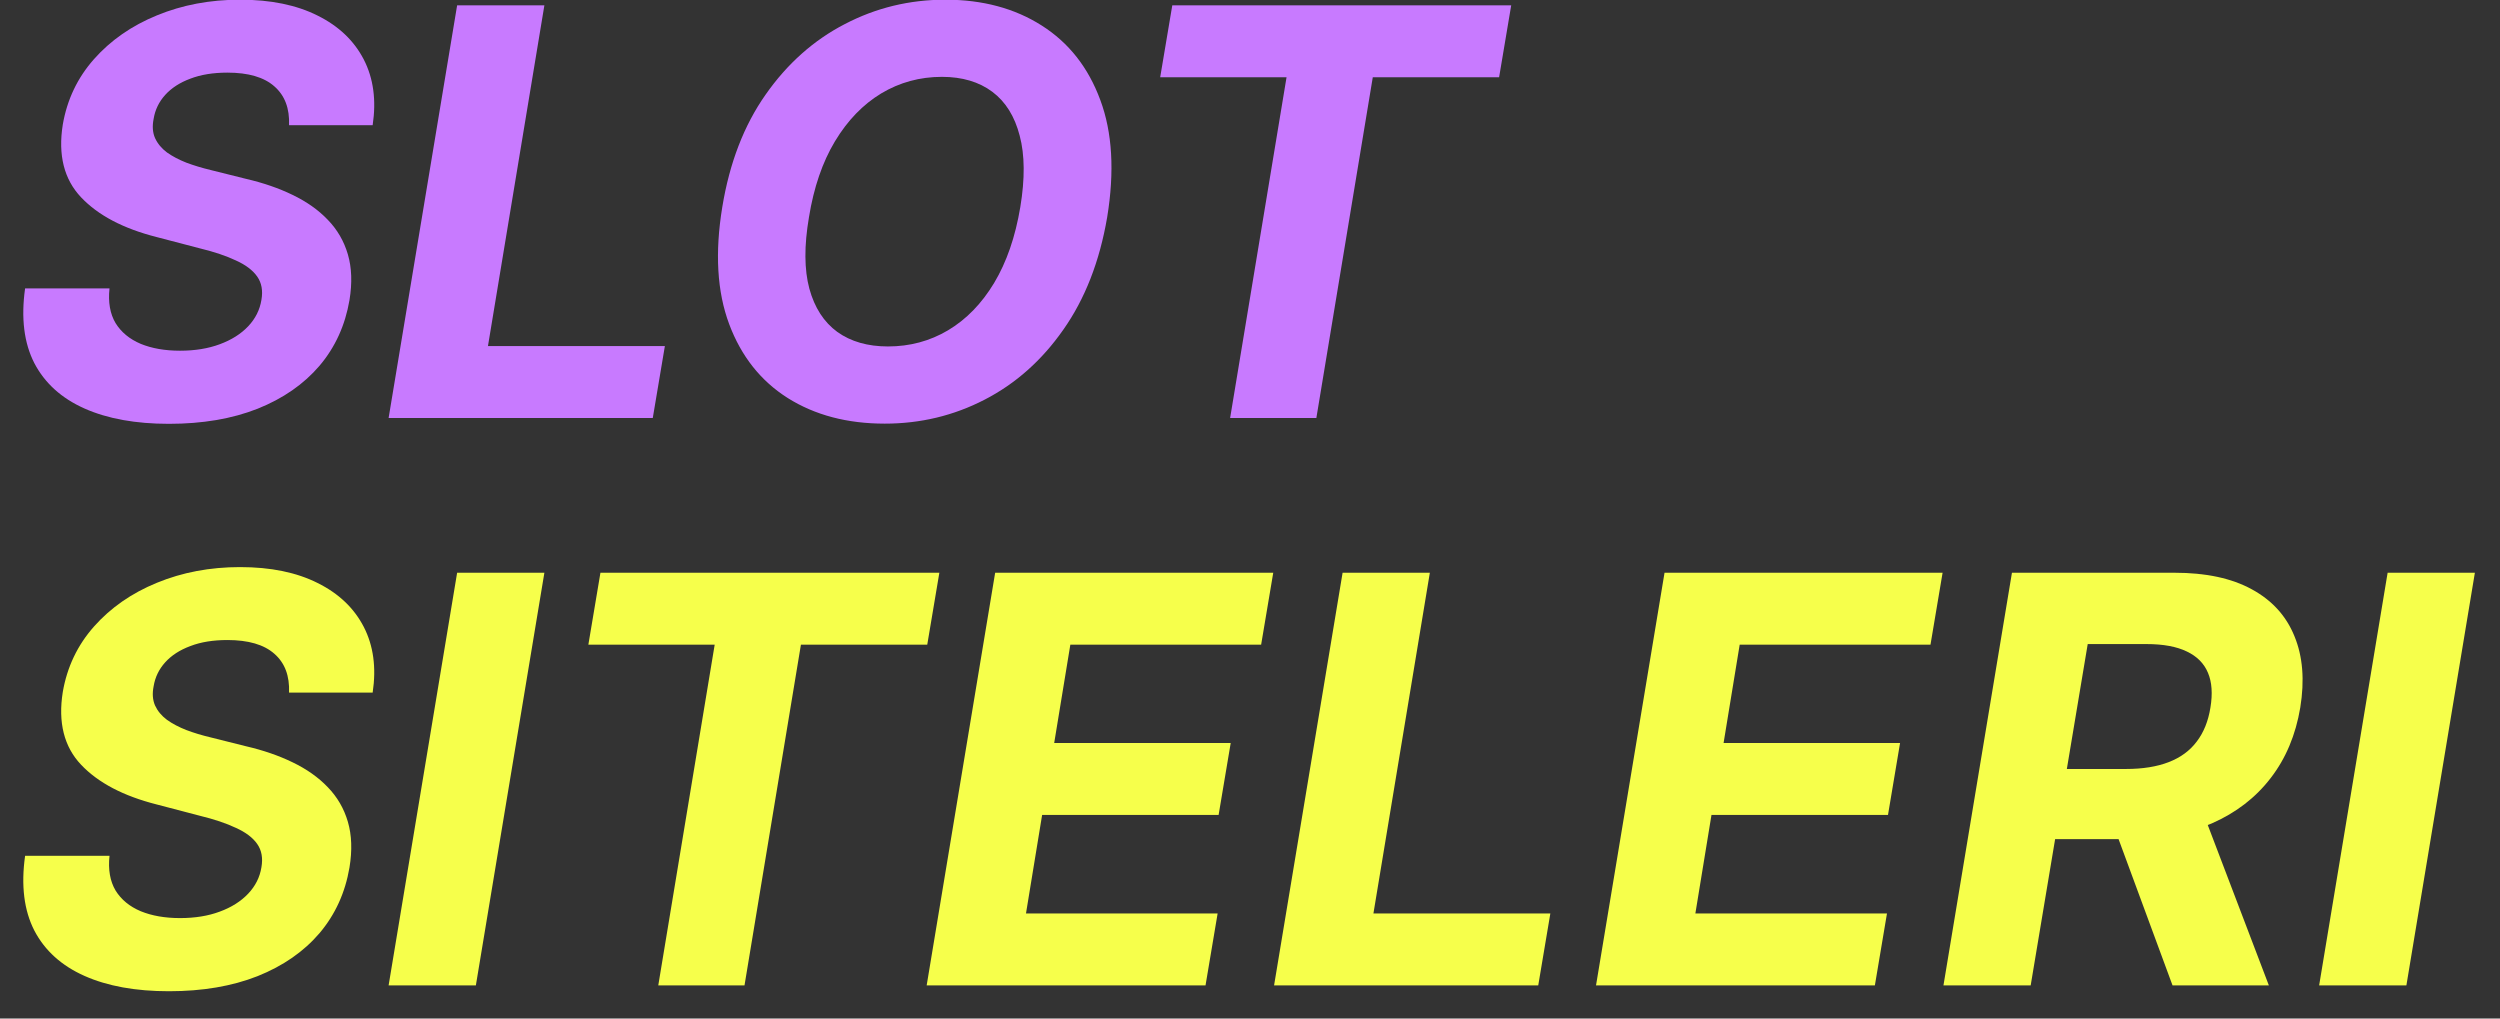
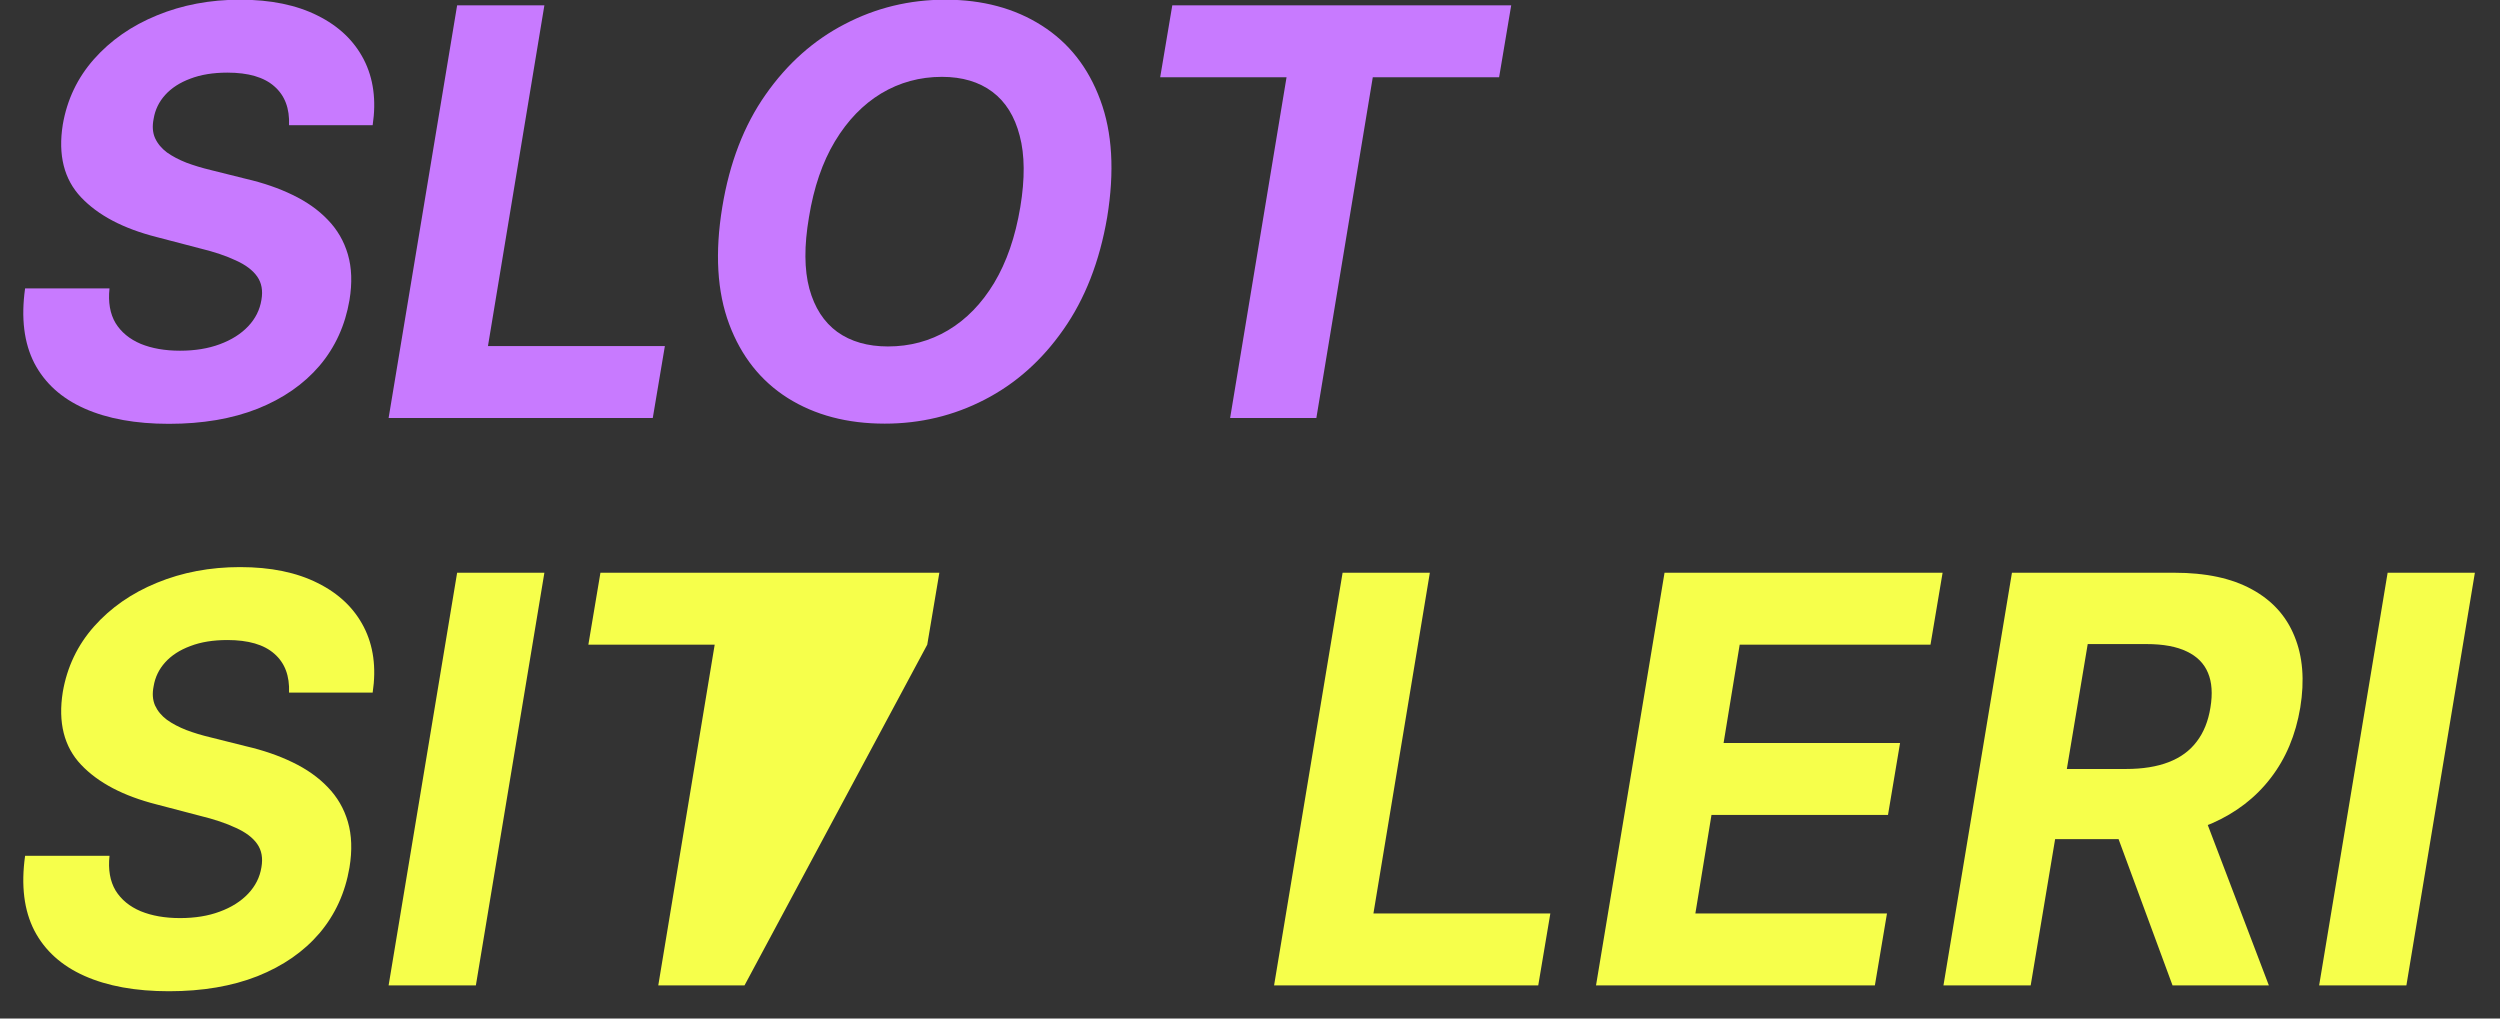
<svg xmlns="http://www.w3.org/2000/svg" width="81" height="33" viewBox="0 0 81 33" fill="none">
  <rect x="0" y="0" width="81" height="33" fill="#333333" stroke="none" />
  <path d="M80.186 18.557L77.967 31.927H75.14L77.359 18.557H80.186Z" fill="#F6FF4B" />
  <path d="M62.968 31.927L65.187 18.557H70.462C71.472 18.557 72.303 18.735 72.956 19.092C73.613 19.449 74.075 19.956 74.34 20.613C74.61 21.266 74.673 22.036 74.529 22.924C74.381 23.812 74.061 24.574 73.57 25.209C73.082 25.845 72.447 26.334 71.663 26.678C70.884 27.017 69.981 27.187 68.954 27.187H65.422L65.814 24.915H68.882C69.422 24.915 69.883 24.841 70.266 24.693C70.649 24.545 70.952 24.323 71.174 24.027C71.4 23.732 71.548 23.364 71.618 22.924C71.692 22.476 71.666 22.102 71.539 21.801C71.413 21.497 71.185 21.266 70.854 21.109C70.523 20.948 70.088 20.868 69.548 20.868H67.642L65.794 31.927H62.968ZM71.193 25.842L73.511 31.927H70.39L68.145 25.842H71.193Z" fill="#F6FF4B" />
  <path d="M51.711 31.927L53.931 18.557H62.94L62.548 20.887H56.366L55.844 24.073H61.562L61.171 26.404H55.452L54.93 29.596H61.138L60.746 31.927H51.711Z" fill="#F6FF4B" />
  <path d="M41.28 31.927L43.5 18.557H46.327L44.499 29.596H50.231L49.839 31.927H41.28Z" fill="#F6FF4B" />
-   <path d="M30.024 31.927L32.243 18.557H41.253L40.861 20.887H34.679L34.156 24.073H39.875L39.483 26.404H33.765L33.242 29.596H39.451L39.059 31.927H30.024Z" fill="#F6FF4B" />
-   <path d="M19.063 20.887L19.454 18.557H30.435L30.043 20.887H25.95L24.122 31.927H21.328L23.156 20.887H19.063Z" fill="#F6FF4B" />
+   <path d="M19.063 20.887L19.454 18.557H30.435L30.043 20.887L24.122 31.927H21.328L23.156 20.887H19.063Z" fill="#F6FF4B" />
  <path d="M17.638 18.557L15.418 31.927H12.591L14.811 18.557H17.638Z" fill="#F6FF4B" />
  <path d="M9.365 22.441C9.387 21.897 9.228 21.477 8.888 21.181C8.553 20.885 8.046 20.737 7.367 20.737C6.906 20.737 6.505 20.802 6.166 20.933C5.827 21.059 5.554 21.235 5.35 21.462C5.15 21.684 5.026 21.941 4.978 22.232C4.93 22.471 4.945 22.68 5.024 22.859C5.106 23.037 5.235 23.192 5.409 23.322C5.587 23.449 5.798 23.56 6.042 23.655C6.286 23.747 6.545 23.825 6.819 23.89L7.968 24.178C8.529 24.308 9.034 24.482 9.482 24.7C9.935 24.918 10.314 25.185 10.618 25.503C10.927 25.821 11.145 26.195 11.271 26.626C11.397 27.057 11.415 27.551 11.323 28.108C11.184 28.926 10.86 29.635 10.351 30.236C9.841 30.832 9.173 31.296 8.346 31.627C7.52 31.953 6.562 32.116 5.474 32.116C4.395 32.116 3.483 31.951 2.739 31.62C1.994 31.289 1.453 30.8 1.113 30.151C0.778 29.498 0.678 28.691 0.813 27.729H3.548C3.5 28.177 3.566 28.552 3.744 28.852C3.927 29.148 4.199 29.372 4.56 29.524C4.921 29.672 5.346 29.746 5.833 29.746C6.316 29.746 6.745 29.677 7.119 29.537C7.498 29.398 7.805 29.204 8.04 28.956C8.275 28.708 8.418 28.423 8.47 28.101C8.523 27.801 8.477 27.548 8.333 27.344C8.19 27.139 7.959 26.965 7.641 26.822C7.328 26.674 6.939 26.543 6.473 26.43L5.076 26.064C3.996 25.79 3.18 25.361 2.628 24.778C2.075 24.195 1.877 23.409 2.034 22.422C2.173 21.612 2.51 20.905 3.045 20.3C3.585 19.691 4.264 19.218 5.082 18.883C5.905 18.544 6.804 18.374 7.778 18.374C8.771 18.374 9.609 18.546 10.292 18.89C10.975 19.229 11.473 19.703 11.787 20.313C12.1 20.922 12.196 21.632 12.074 22.441H9.365Z" fill="#F6FF4B" />
  <path d="M37.59 2.504L37.982 0.173H48.963L48.571 2.504H44.478L42.65 13.543H39.856L41.684 2.504H37.59Z" fill="#C87AFF" />
  <path d="M35.872 7.041C35.628 8.468 35.156 9.68 34.455 10.677C33.759 11.674 32.908 12.431 31.902 12.949C30.901 13.467 29.822 13.726 28.664 13.726C27.45 13.726 26.403 13.449 25.524 12.897C24.649 12.344 24.016 11.545 23.625 10.501C23.233 9.452 23.159 8.188 23.402 6.708C23.637 5.276 24.105 4.062 24.806 3.065C25.507 2.064 26.362 1.302 27.372 0.78C28.381 0.253 29.467 -0.01 30.629 -0.01C31.835 -0.01 32.875 0.269 33.75 0.826C34.629 1.383 35.262 2.188 35.65 3.241C36.041 4.29 36.115 5.557 35.872 7.041ZM33.058 6.708C33.21 5.789 33.204 5.019 33.038 4.397C32.877 3.77 32.581 3.296 32.151 2.974C31.72 2.652 31.176 2.49 30.518 2.49C29.805 2.49 29.15 2.669 28.553 3.026C27.962 3.383 27.461 3.901 27.052 4.58C26.647 5.254 26.366 6.075 26.21 7.041C26.053 7.963 26.057 8.734 26.223 9.352C26.392 9.97 26.695 10.438 27.13 10.755C27.57 11.069 28.116 11.225 28.769 11.225C29.478 11.225 30.127 11.051 30.714 10.703C31.306 10.351 31.805 9.839 32.209 9.169C32.614 8.494 32.897 7.674 33.058 6.708Z" fill="#C87AFF" />
  <path d="M12.591 13.543L14.811 0.173H17.638L15.81 11.212H21.542L21.15 13.543H12.591Z" fill="#C87AFF" />
  <path d="M9.365 4.057C9.387 3.513 9.228 3.093 8.888 2.797C8.553 2.501 8.046 2.353 7.367 2.353C6.906 2.353 6.505 2.419 6.166 2.549C5.827 2.675 5.554 2.852 5.35 3.078C5.15 3.3 5.026 3.557 4.978 3.848C4.93 4.088 4.945 4.297 5.024 4.475C5.106 4.654 5.235 4.808 5.409 4.939C5.587 5.065 5.798 5.176 6.042 5.272C6.286 5.363 6.545 5.441 6.819 5.507L7.968 5.794C8.529 5.924 9.034 6.098 9.482 6.316C9.935 6.534 10.314 6.801 10.618 7.119C10.927 7.437 11.145 7.811 11.271 8.242C11.397 8.673 11.415 9.167 11.323 9.724C11.184 10.542 10.86 11.252 10.351 11.852C9.841 12.448 9.173 12.912 8.346 13.243C7.52 13.569 6.562 13.732 5.474 13.732C4.395 13.732 3.483 13.567 2.739 13.236C1.994 12.905 1.453 12.416 1.113 11.767C0.778 11.114 0.678 10.307 0.813 9.345H3.548C3.5 9.794 3.566 10.168 3.744 10.468C3.927 10.764 4.199 10.988 4.56 11.141C4.921 11.289 5.346 11.363 5.833 11.363C6.316 11.363 6.745 11.293 7.119 11.154C7.498 11.014 7.805 10.821 8.04 10.573C8.275 10.325 8.418 10.039 8.47 9.717C8.523 9.417 8.477 9.165 8.333 8.96C8.19 8.756 7.959 8.581 7.641 8.438C7.328 8.29 6.939 8.159 6.473 8.046L5.076 7.681C3.996 7.406 3.18 6.978 2.628 6.394C2.075 5.811 1.877 5.026 2.034 4.038C2.173 3.228 2.51 2.521 3.045 1.916C3.585 1.307 4.264 0.834 5.082 0.499C5.905 0.16 6.804 -0.01 7.778 -0.01C8.771 -0.01 9.609 0.162 10.292 0.506C10.975 0.845 11.473 1.32 11.787 1.929C12.1 2.538 12.196 3.248 12.074 4.057H9.365Z" fill="#C87AFF" />
</svg>